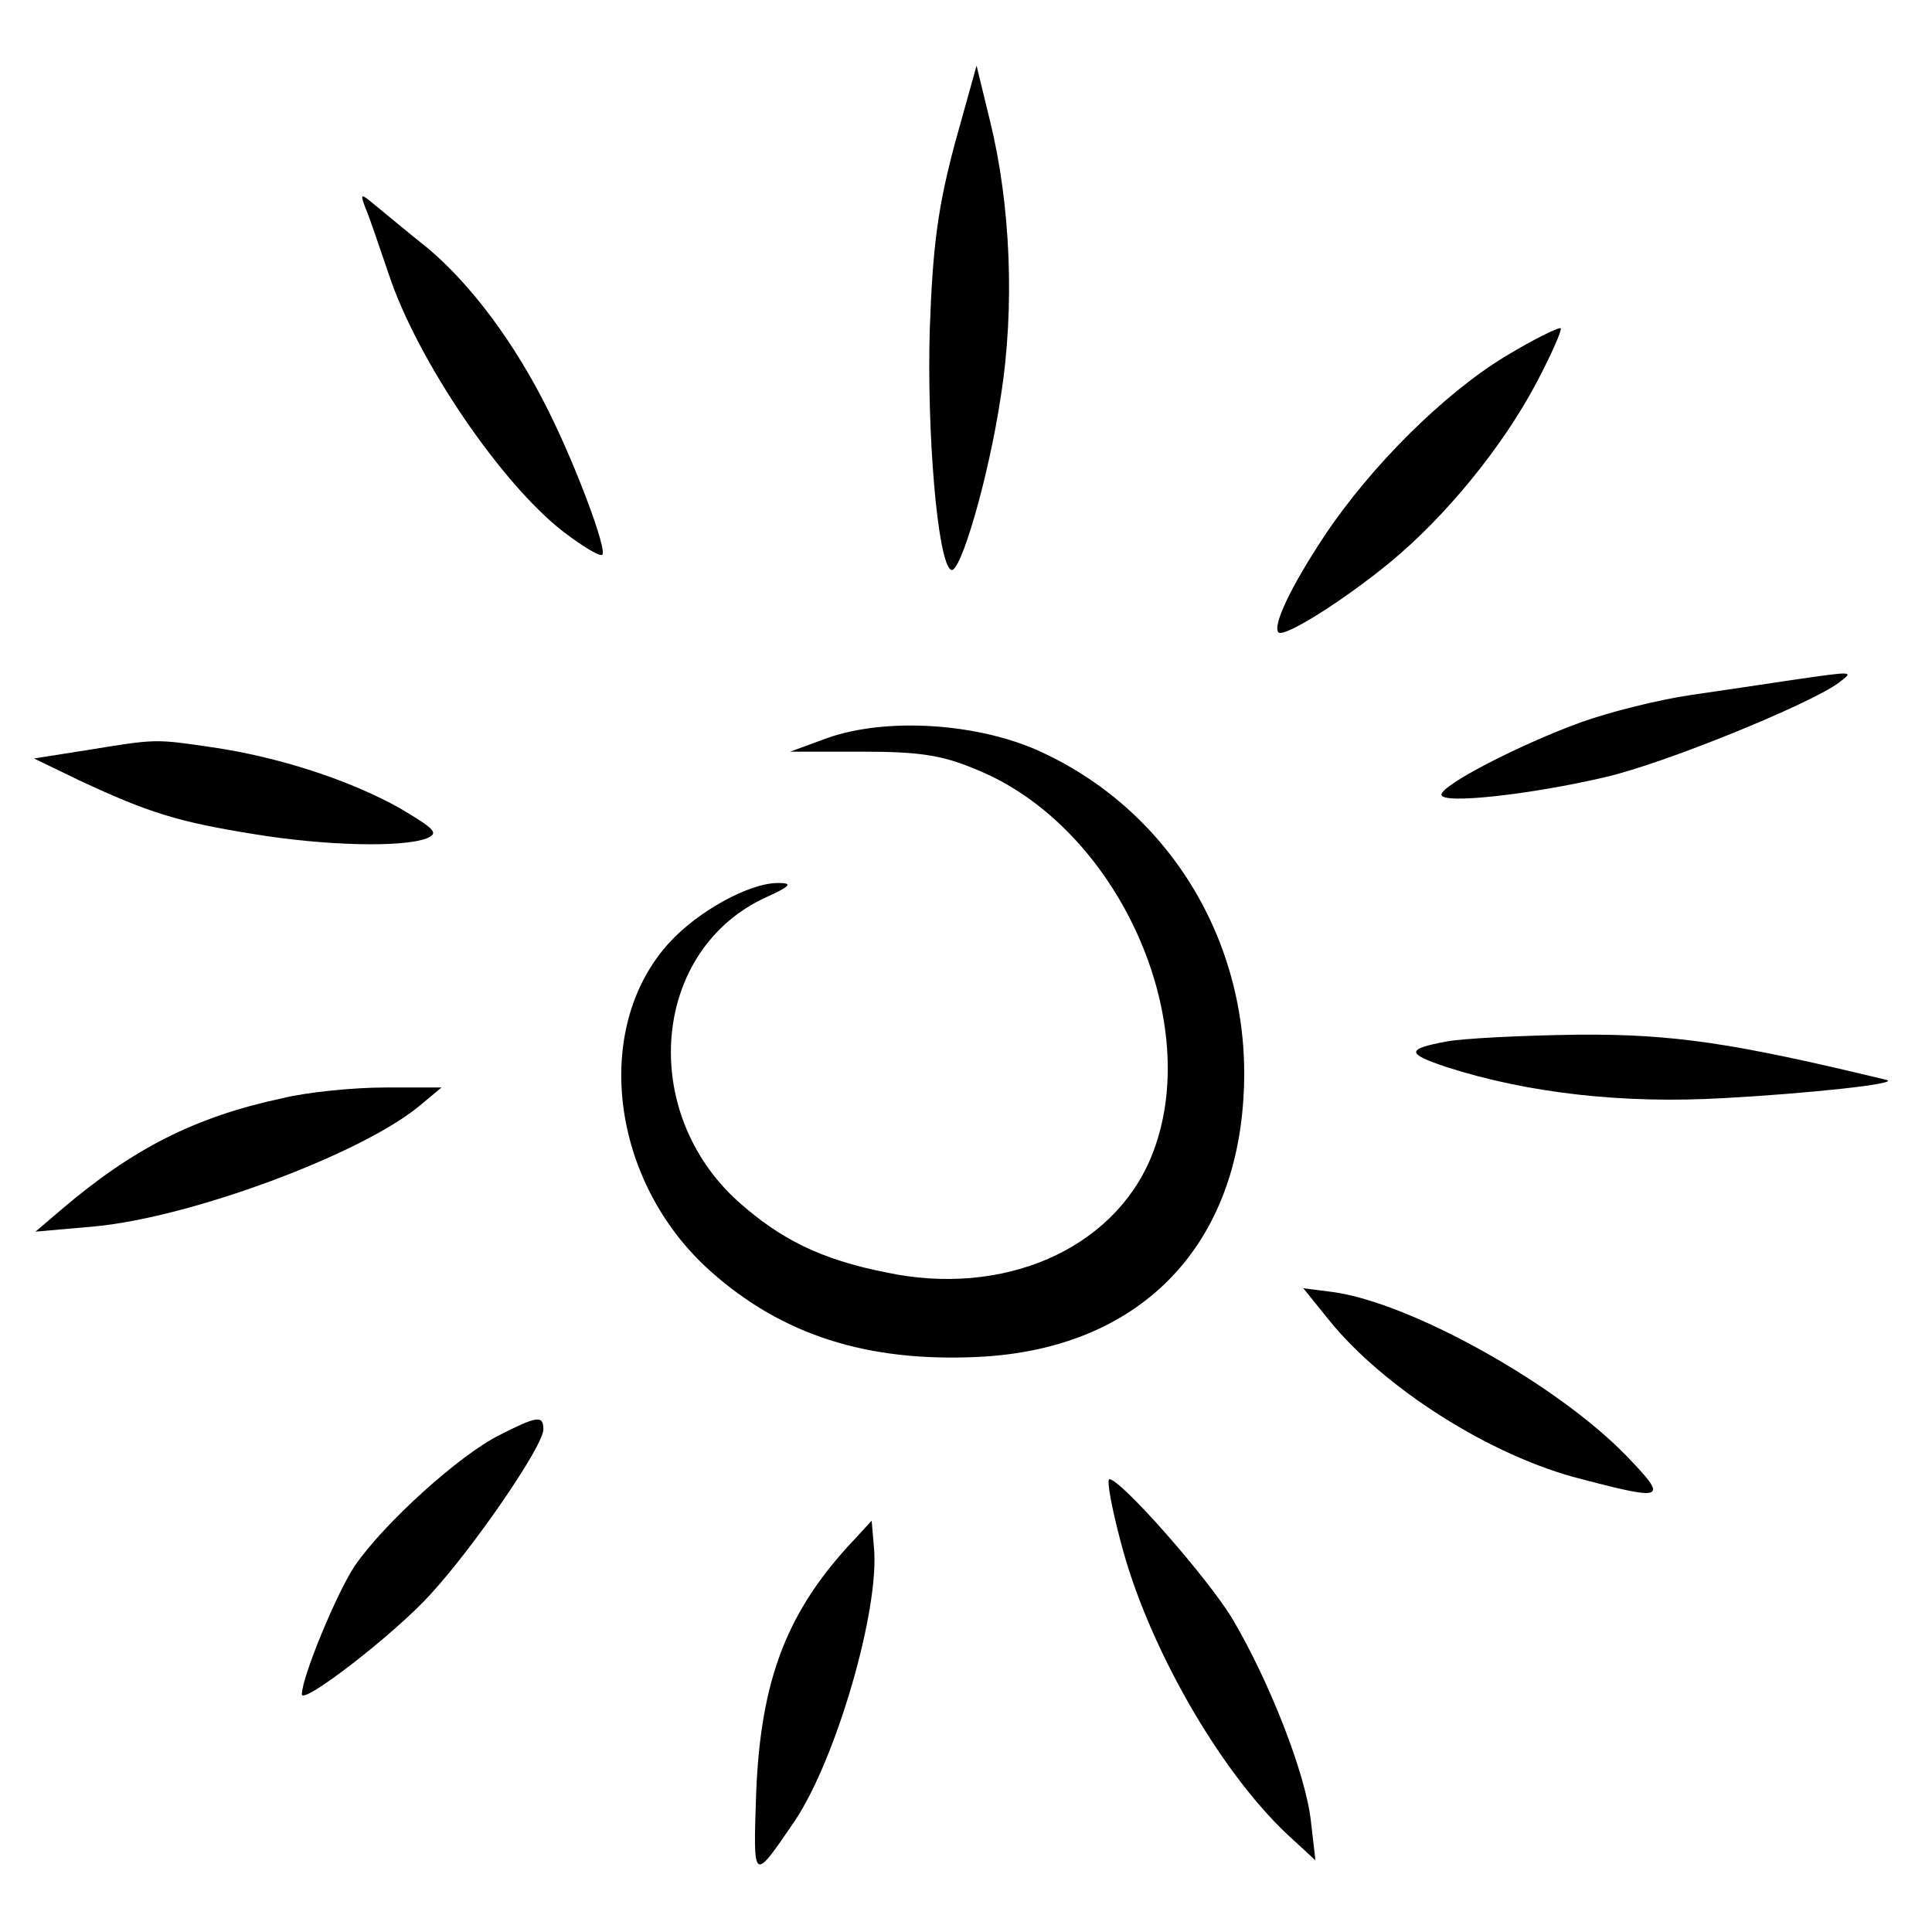
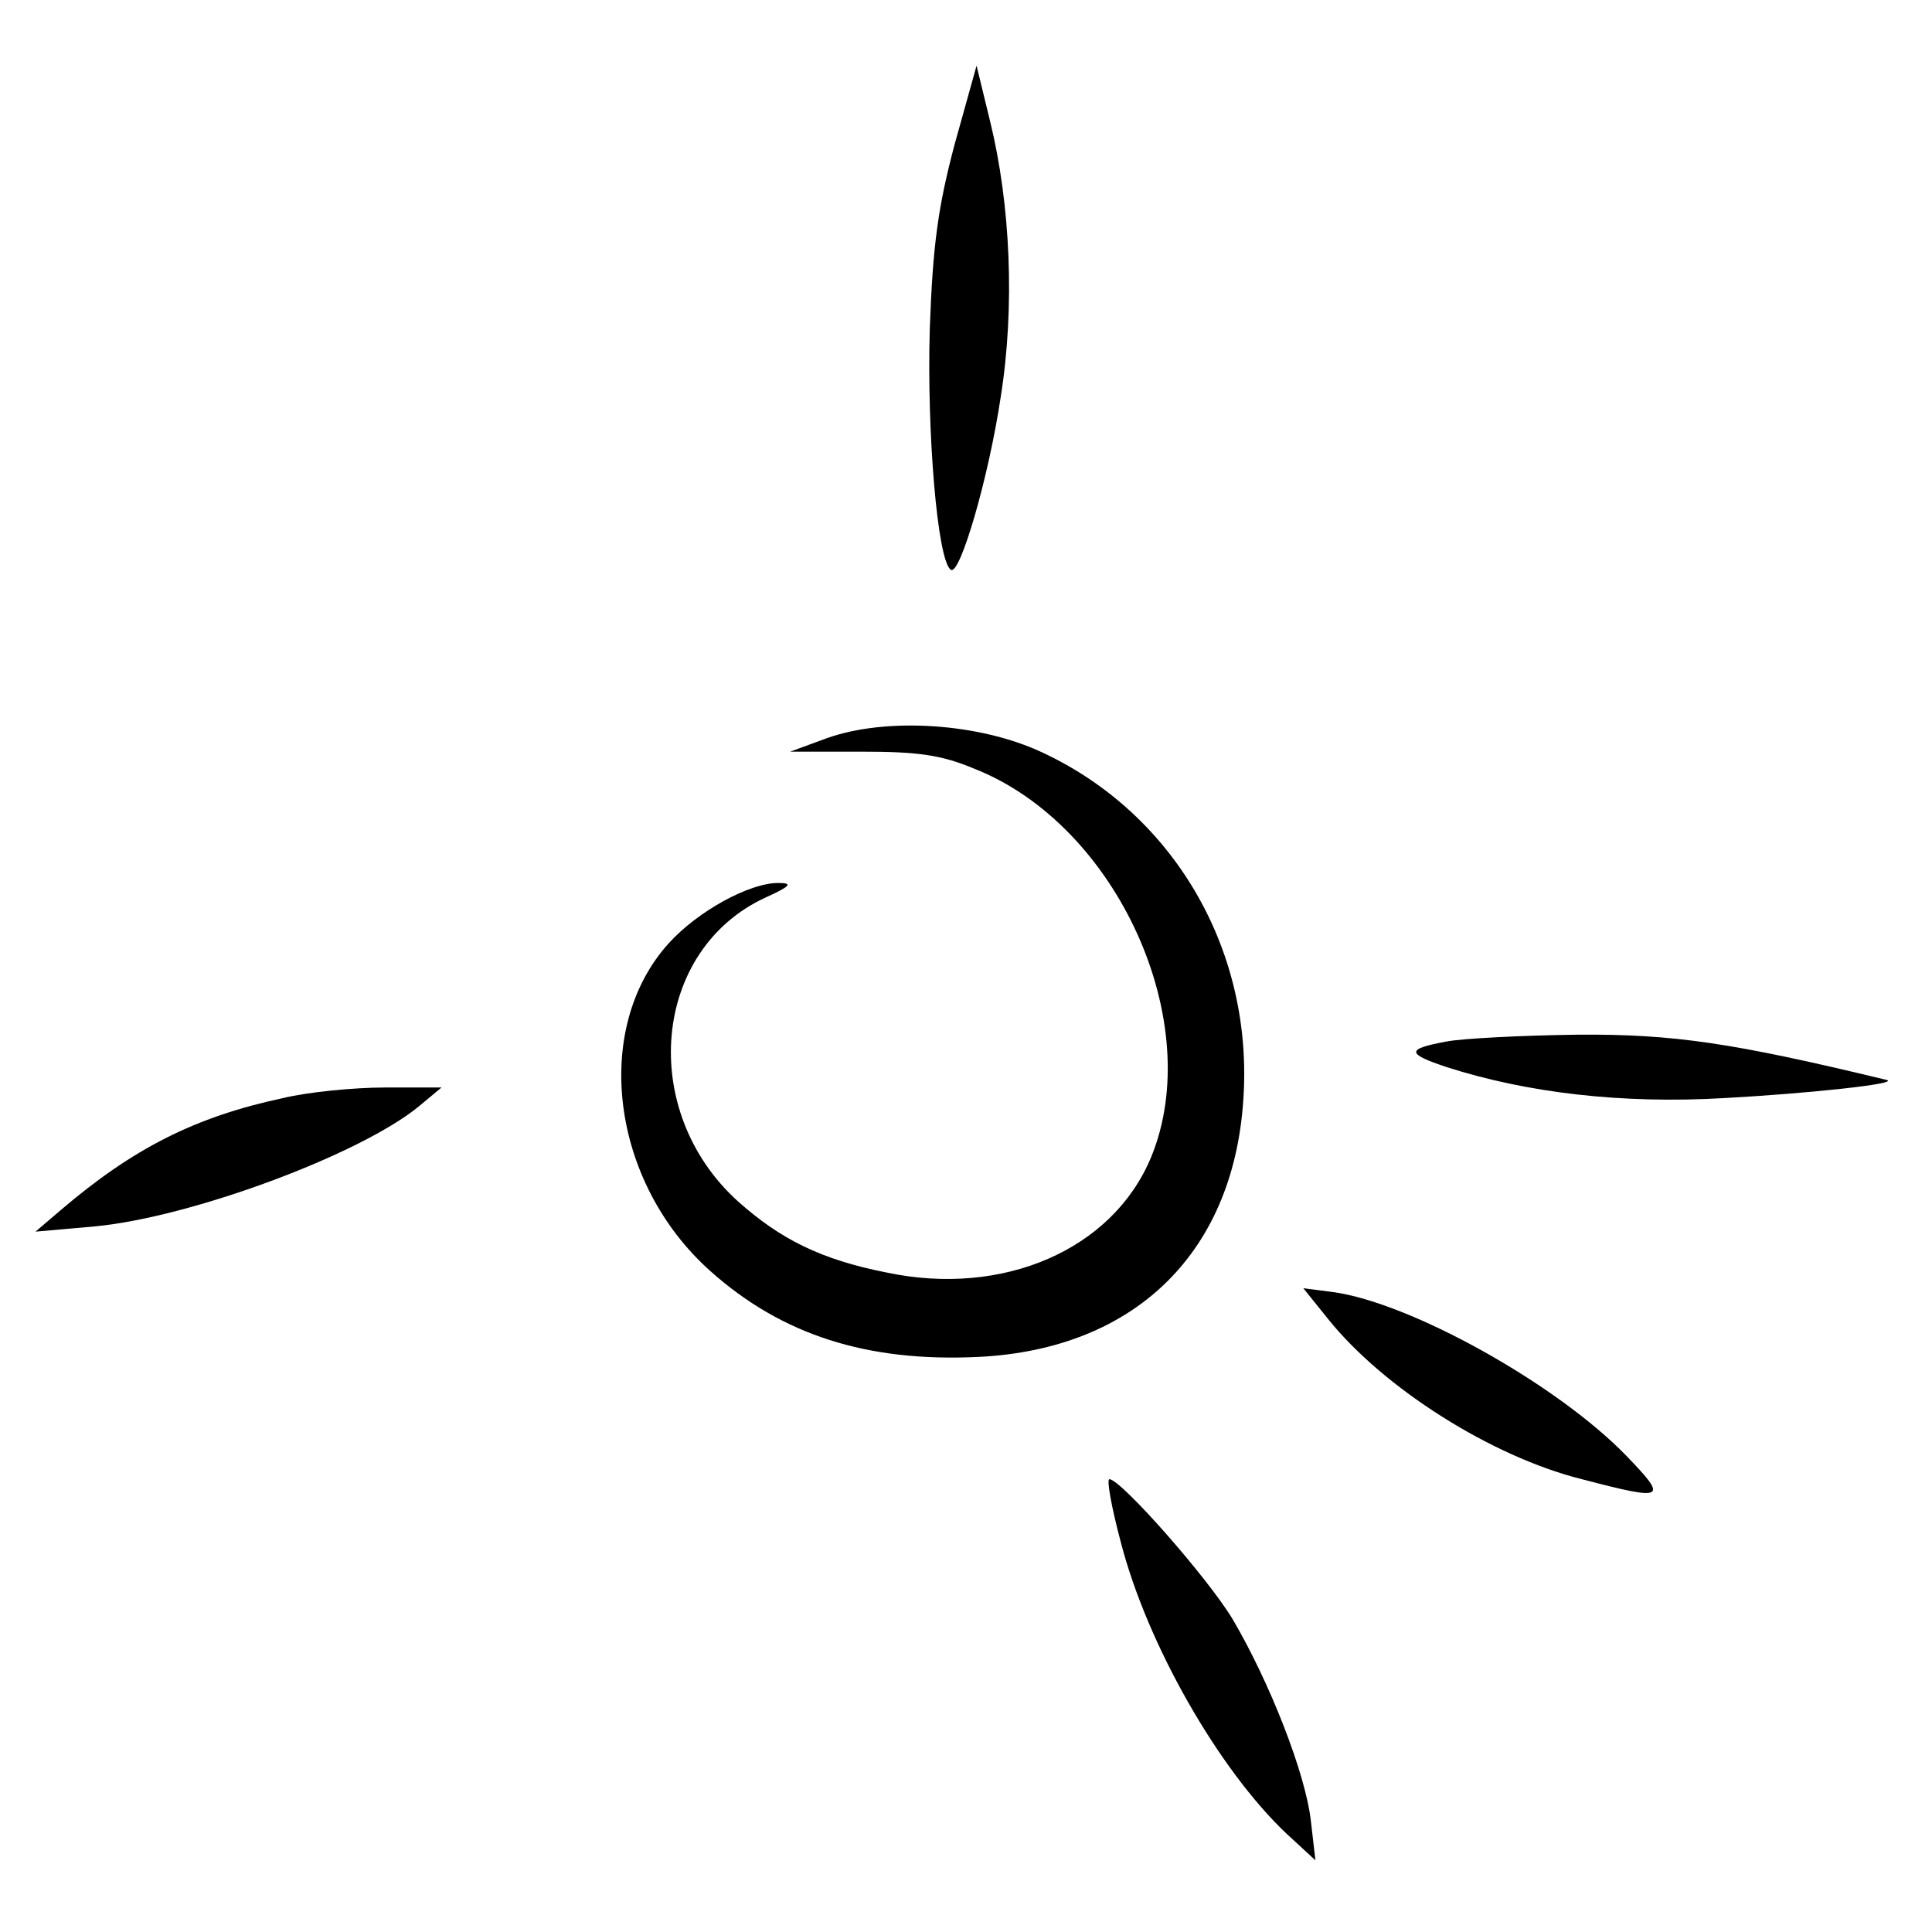
<svg xmlns="http://www.w3.org/2000/svg" version="1.0" width="256pt" height="256pt" viewBox="0 0 256 256" preserveAspectRatio="xMidYMid meet">
  <g transform="translate(0,256) scale(0.1,-0.1)" fill="#000000" stroke="none">
    <path d="M1265 2369 c-22 -83 -29 -133 -33 -245 -4 -135 10 -308 28 -319 12 -8 50 122 66 229 19 119 13 255 -14 365 l-18 74 -29 -104z" />
-     <path d="M484 2285 c5 -11 18 -50 31 -88 38 -115 150 -279 232 -342 25 -19 48 -33 51 -30 7 6 -35 118 -71 190 -45 91 -103 168 -160 216 -29 23 -61 50 -71 58 -18 15 -19 15 -12 -4z" />
-     <path d="M1995 2088 c-81 -49 -178 -145 -240 -238 -45 -68 -69 -119 -61 -128 8 -7 86 42 148 93 74 61 149 153 194 238 20 38 34 70 32 72 -2 2 -35 -14 -73 -37z" />
-     <path d="M2375 1659 c-33 -5 -94 -14 -135 -20 -41 -6 -106 -22 -145 -36 -80 -29 -185 -83 -185 -96 0 -13 117 0 216 23 79 18 272 97 310 125 21 16 22 16 -61 4z" />
+     <path d="M2375 1659 z" />
    <path d="M1096 1582 l-49 -18 94 0 c75 0 106 -4 151 -23 189 -75 307 -337 233 -515 -51 -122 -196 -185 -351 -152 -86 17 -140 44 -196 94 -133 120 -114 334 37 403 33 15 36 19 16 19 -38 0 -106 -37 -145 -80 -102 -113 -77 -316 55 -434 95 -85 208 -121 355 -114 210 10 342 141 352 350 10 194 -95 371 -267 451 -83 39 -206 47 -285 19z" />
-     <path d="M115 1566 l-70 -11 60 -29 c92 -43 131 -55 230 -71 97 -16 198 -18 230 -6 17 7 12 12 -35 40 -66 37 -160 68 -250 81 -75 11 -73 11 -165 -4z" />
    <path d="M1917 1180 c-54 -10 -54 -16 0 -34 106 -34 232 -49 368 -41 110 6 233 19 215 24 -203 49 -282 61 -410 60 -74 -1 -152 -5 -173 -9z" />
    <path d="M375 1105 c-117 -25 -199 -67 -294 -148 l-34 -29 79 7 c127 12 351 95 429 159 l30 25 -75 0 c-41 0 -102 -6 -135 -14z" />
    <path d="M1760 812 c73 -91 216 -182 336 -212 111 -29 115 -27 59 31 -92 95 -286 203 -389 217 l-39 5 33 -41z" />
-     <path d="M661 658 c-52 -26 -152 -116 -191 -173 -23 -34 -70 -147 -70 -170 0 -15 123 80 170 132 58 63 150 197 150 219 0 19 -8 18 -59 -8z" />
    <path d="M1485 517 c35 -136 130 -302 220 -387 l38 -35 -6 52 c-7 63 -55 185 -104 268 -34 56 -148 185 -163 185 -4 0 3 -38 15 -83z" />
-     <path d="M1132 520 c-89 -94 -124 -185 -130 -335 -4 -120 -5 -120 51 -38 55 82 113 281 105 363 l-3 35 -23 -25z" />
  </g>
</svg>